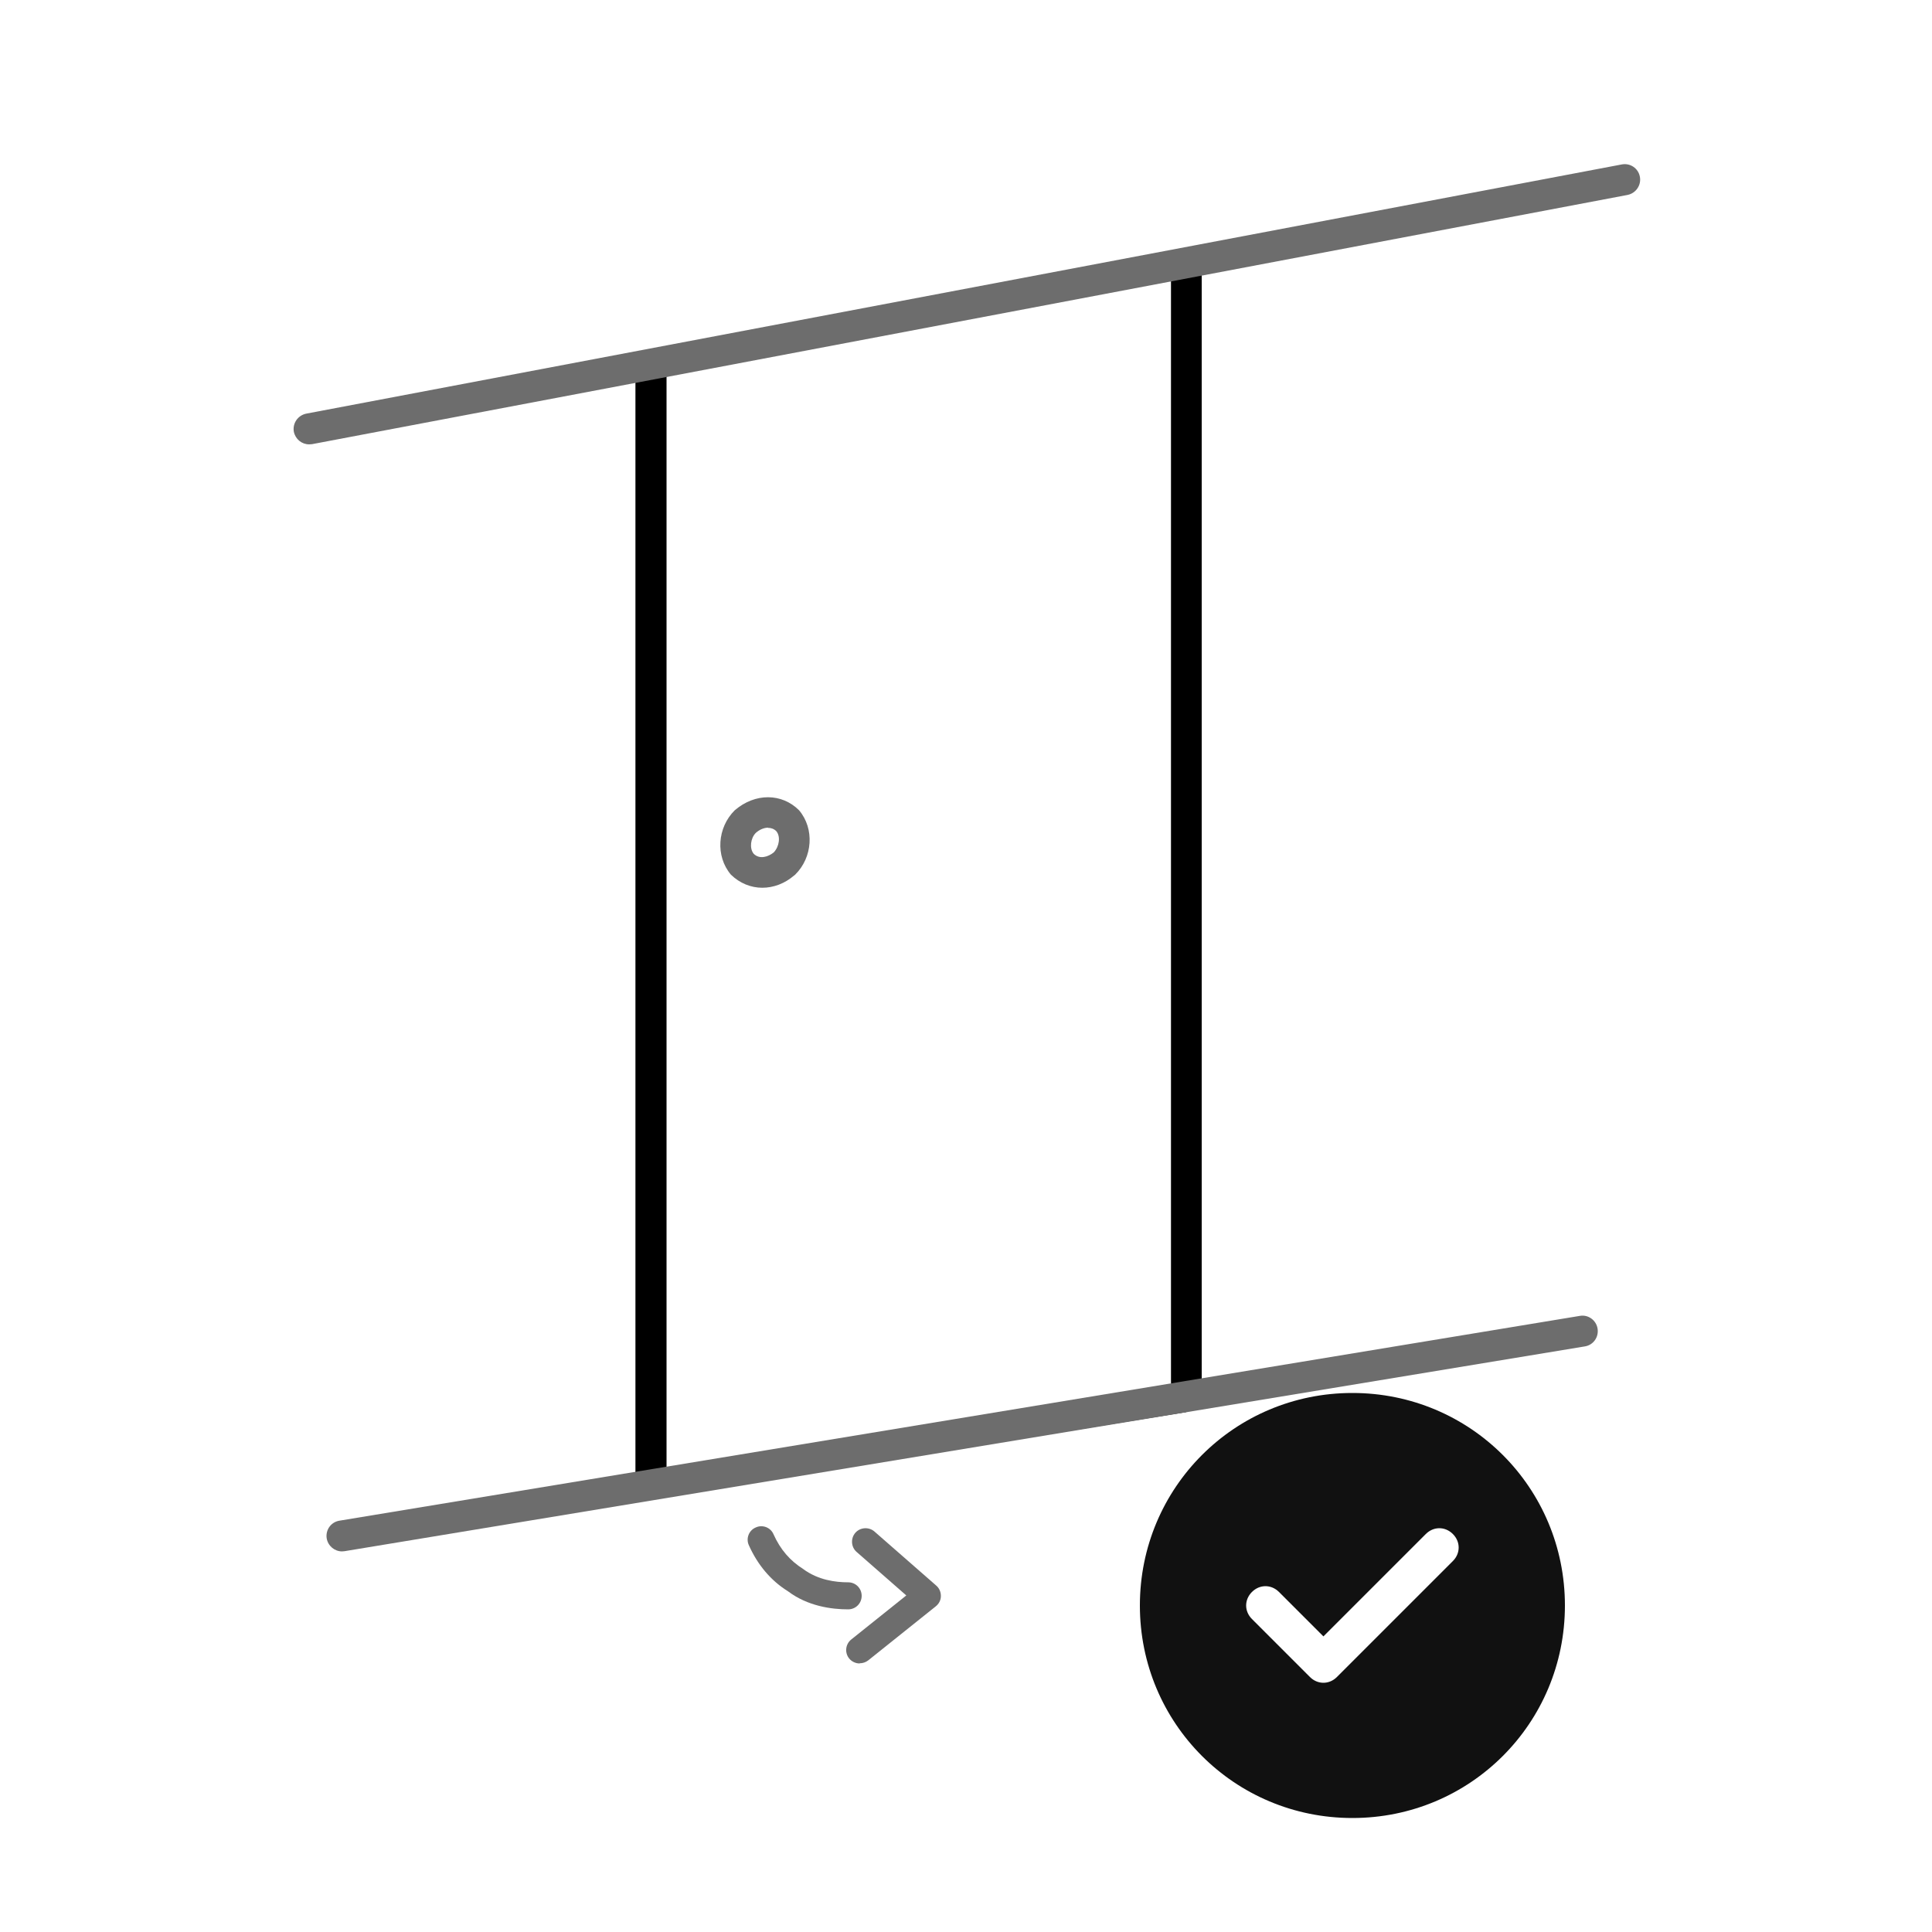
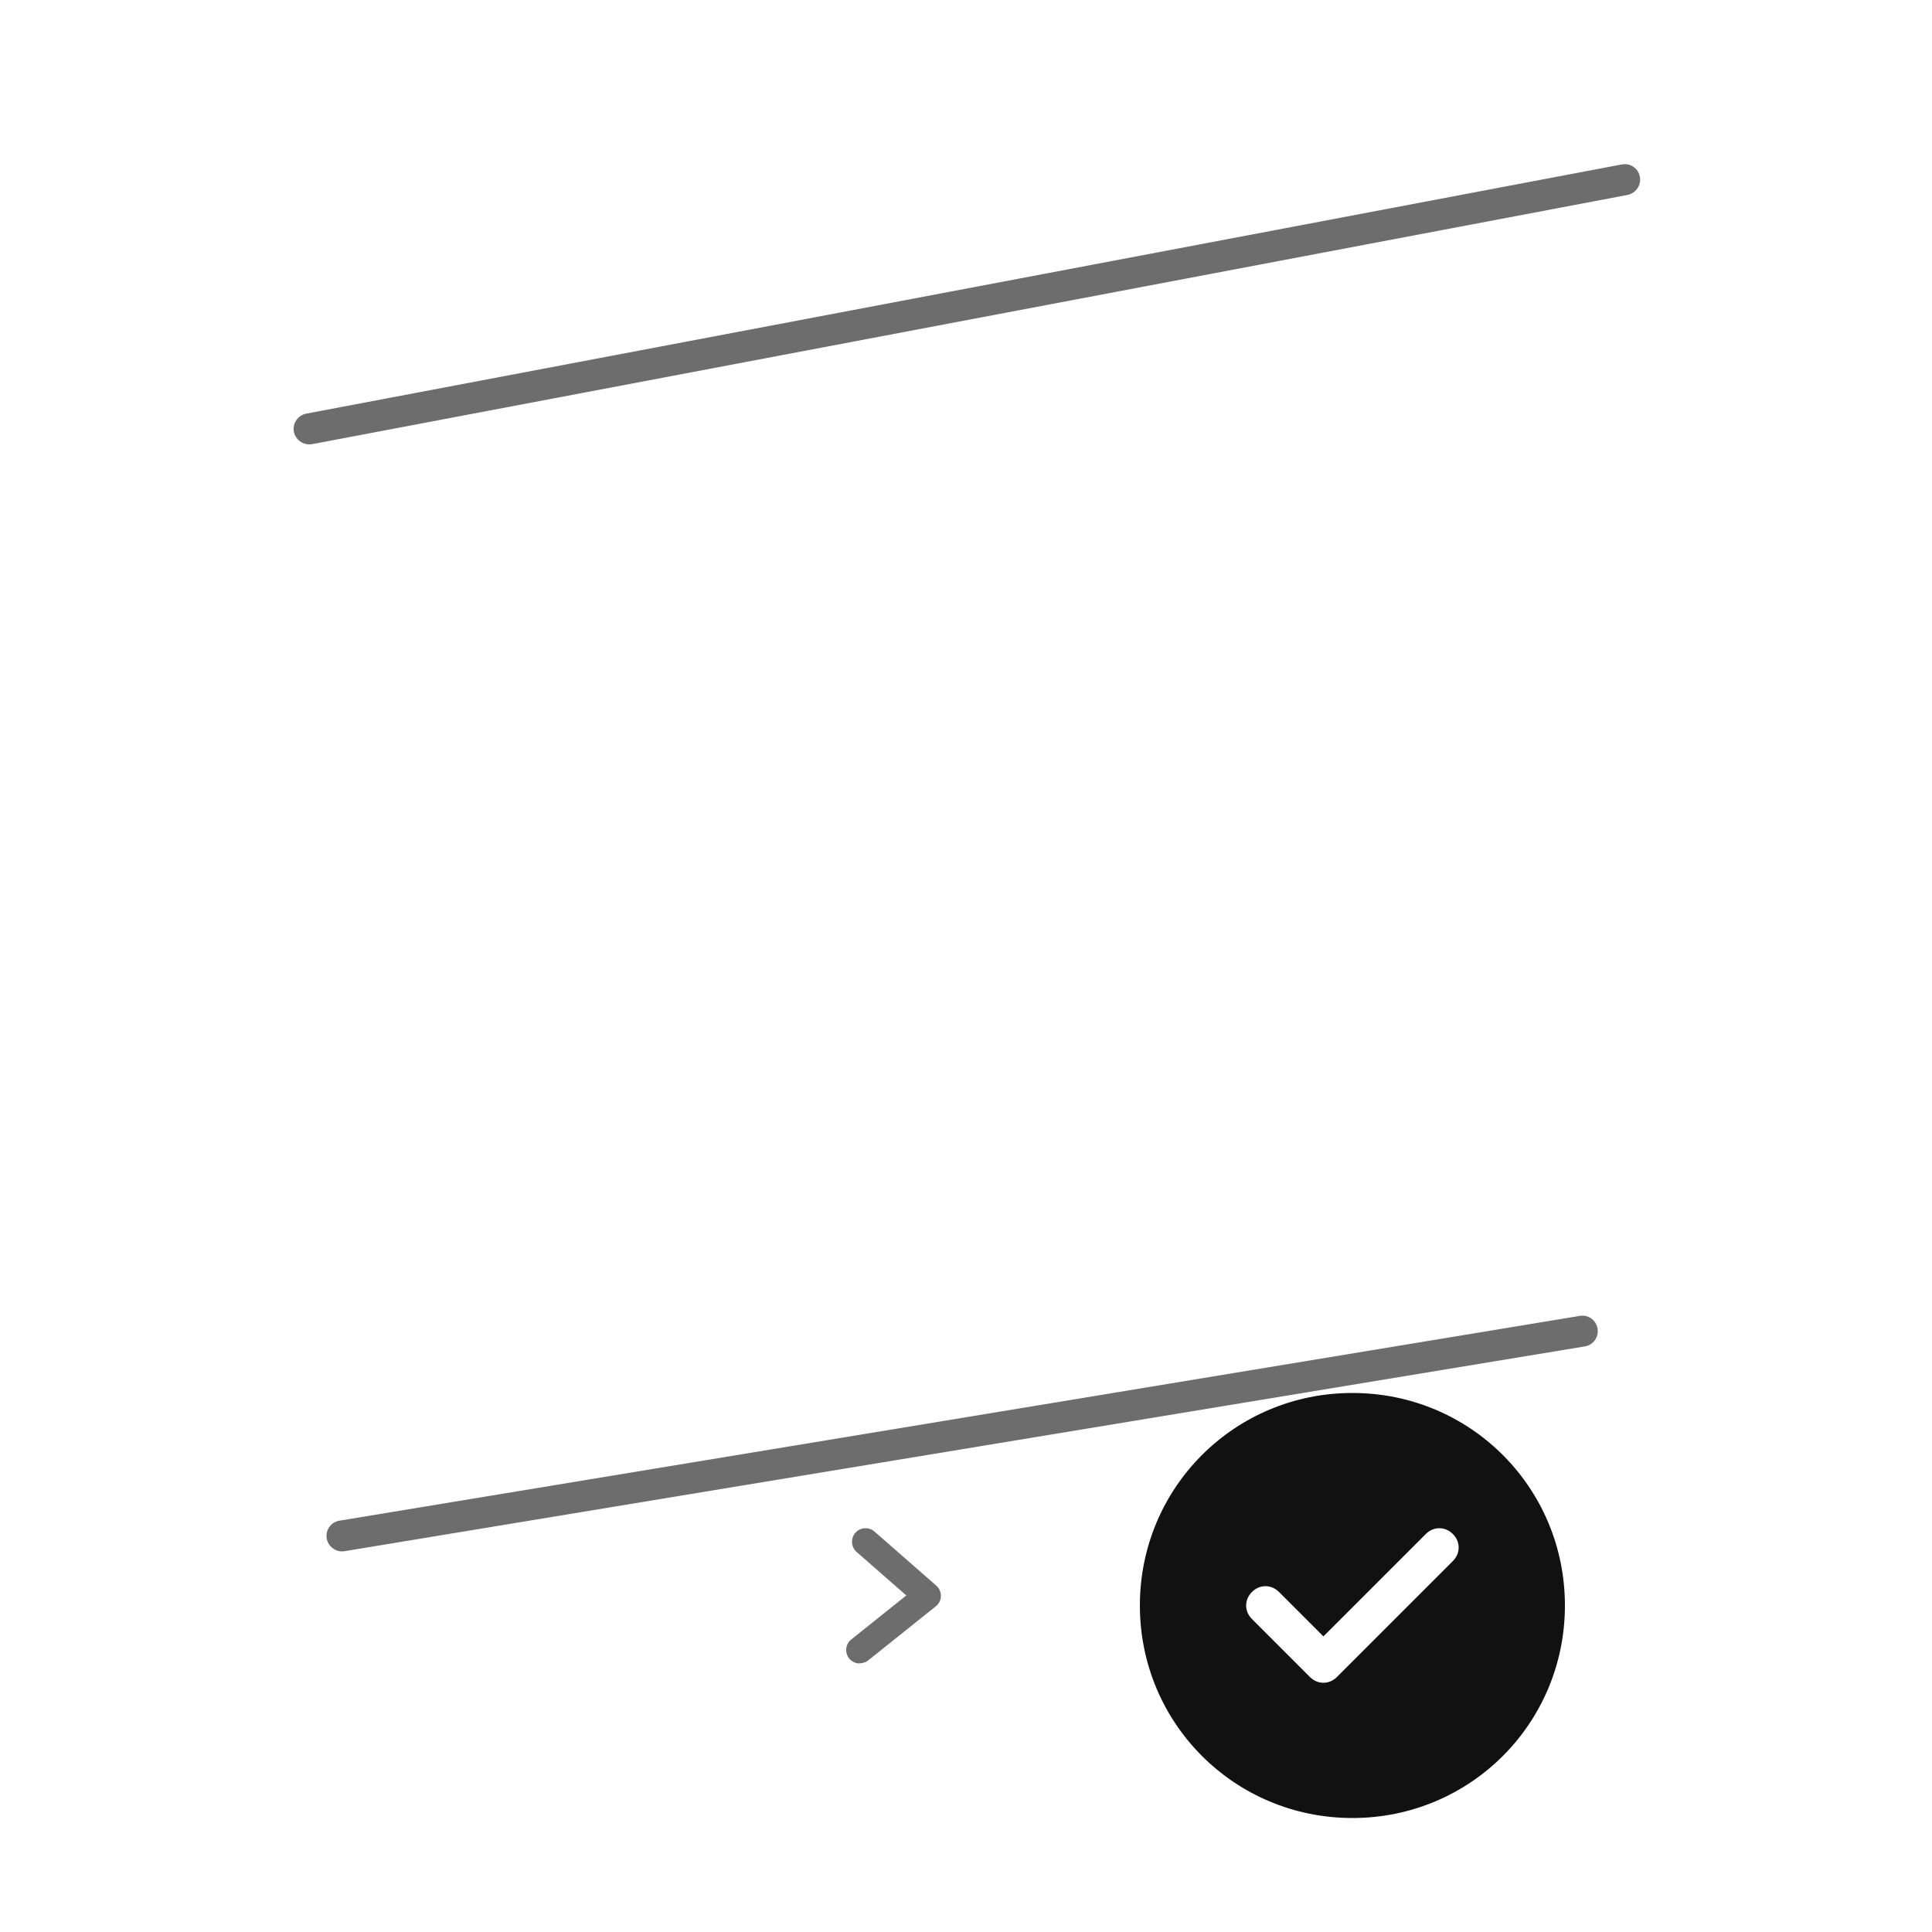
<svg xmlns="http://www.w3.org/2000/svg" id="Calque_1" width="100" height="100" viewBox="0 0 100 100">
  <defs>
    <style>.cls-1{fill:#111;fill-rule:evenodd;}.cls-2{fill:#6d6d6d;}</style>
  </defs>
  <g id="Calque_1-2">
    <path class="cls-2" d="M44.5,86.1c-.21,0-.41-.09-.55-.26-.24-.3-.19-.74.11-.98l2.85-2.28-2.57-2.25c-.29-.25-.32-.7-.07-.99.25-.29.7-.32.99-.07l3.2,2.8c.16.14.24.33.24.54,0,.21-.1.4-.26.53l-3.5,2.8c-.13.1-.28.15-.44.15Z" />
-     <path class="cls-2" d="M43.9,83.3c-.85,0-2.09-.16-3.12-.94-.87-.54-1.56-1.35-2.02-2.38-.16-.35,0-.77.36-.92.35-.16.77,0,.92.36.35.78.85,1.36,1.53,1.79.78.58,1.69.69,2.33.69.39,0,.7.31.7.7s-.31.7-.7.7Z" />
-     <path d="M34.56,77.4h-.36c-.46,0-.8-.21-1.02-.64l-.06-.12-.23-.23v-.61s0-56.4,0-56.4c0-.46.22-.8.64-1.02.04-.02.09-.05.11-.07l.23-.23.54.02,26.18-5h.3c.46,0,.8.22,1.01.64l.06.12.24.23v.61s0,57.1,0,57.1c0,.42-.17.73-.52.95-.1.09-.19.16-.28.21v.13l-26.84,4.32ZM34.5,19.36v56.87l25.44-3.96.69.05-.02-.82V14.36l-26.1,5.01ZM60.84,71.38s-.02.01-.03.02l.03-.02Z" />
-     <path class="cls-2" d="M39.46,45.95c-.59,0-1.17-.23-1.63-.68-.81-.96-.7-2.44.2-3.33,1.06-.91,2.44-.89,3.33,0,.81.96.7,2.44-.2,3.33-.01.01-.03.03-.05.04-.5.43-1.08.64-1.66.64ZM40.6,44.7h0,0ZM39.76,42.84c-.23,0-.46.11-.64.27-.27.27-.34.8-.11,1.08.3.3.74.17,1.04-.07.29-.31.36-.83.13-1.1-.12-.12-.27-.17-.42-.17Z" />
    <path class="cls-2" d="M16,23c-.38,0-.71-.27-.79-.65-.08-.43.2-.85.64-.94l68.1-12.9c.43-.08.85.2.93.64.08.43-.2.85-.64.94L16.15,22.99c-.05,0-.1.01-.15.01Z" />
    <path class="cls-2" d="M17.7,80.3c-.38,0-.72-.28-.79-.67-.07-.44.22-.85.66-.92l64.2-10.6c.43-.08.85.22.92.66.07.44-.22.85-.66.92l-64.2,10.6s-.09.01-.13.01Z" />
  </g>
  <g id="Calque_2">
    <path class="cls-1" d="M70,72.1c-6.1,0-11,4.9-11,11s4.9,11,11,11,11-4.9,11-11-4.9-11-11-11ZM75.2,80.8c.4-.4.4-1,0-1.4s-1-.4-1.4,0l-5.3,5.3-2.3-2.3c-.4-.4-1-.4-1.4,0s-.4,1,0,1.4l3,3c.4.4,1,.4,1.4,0,0,0,6-6,6-6Z" />
  </g>
</svg>